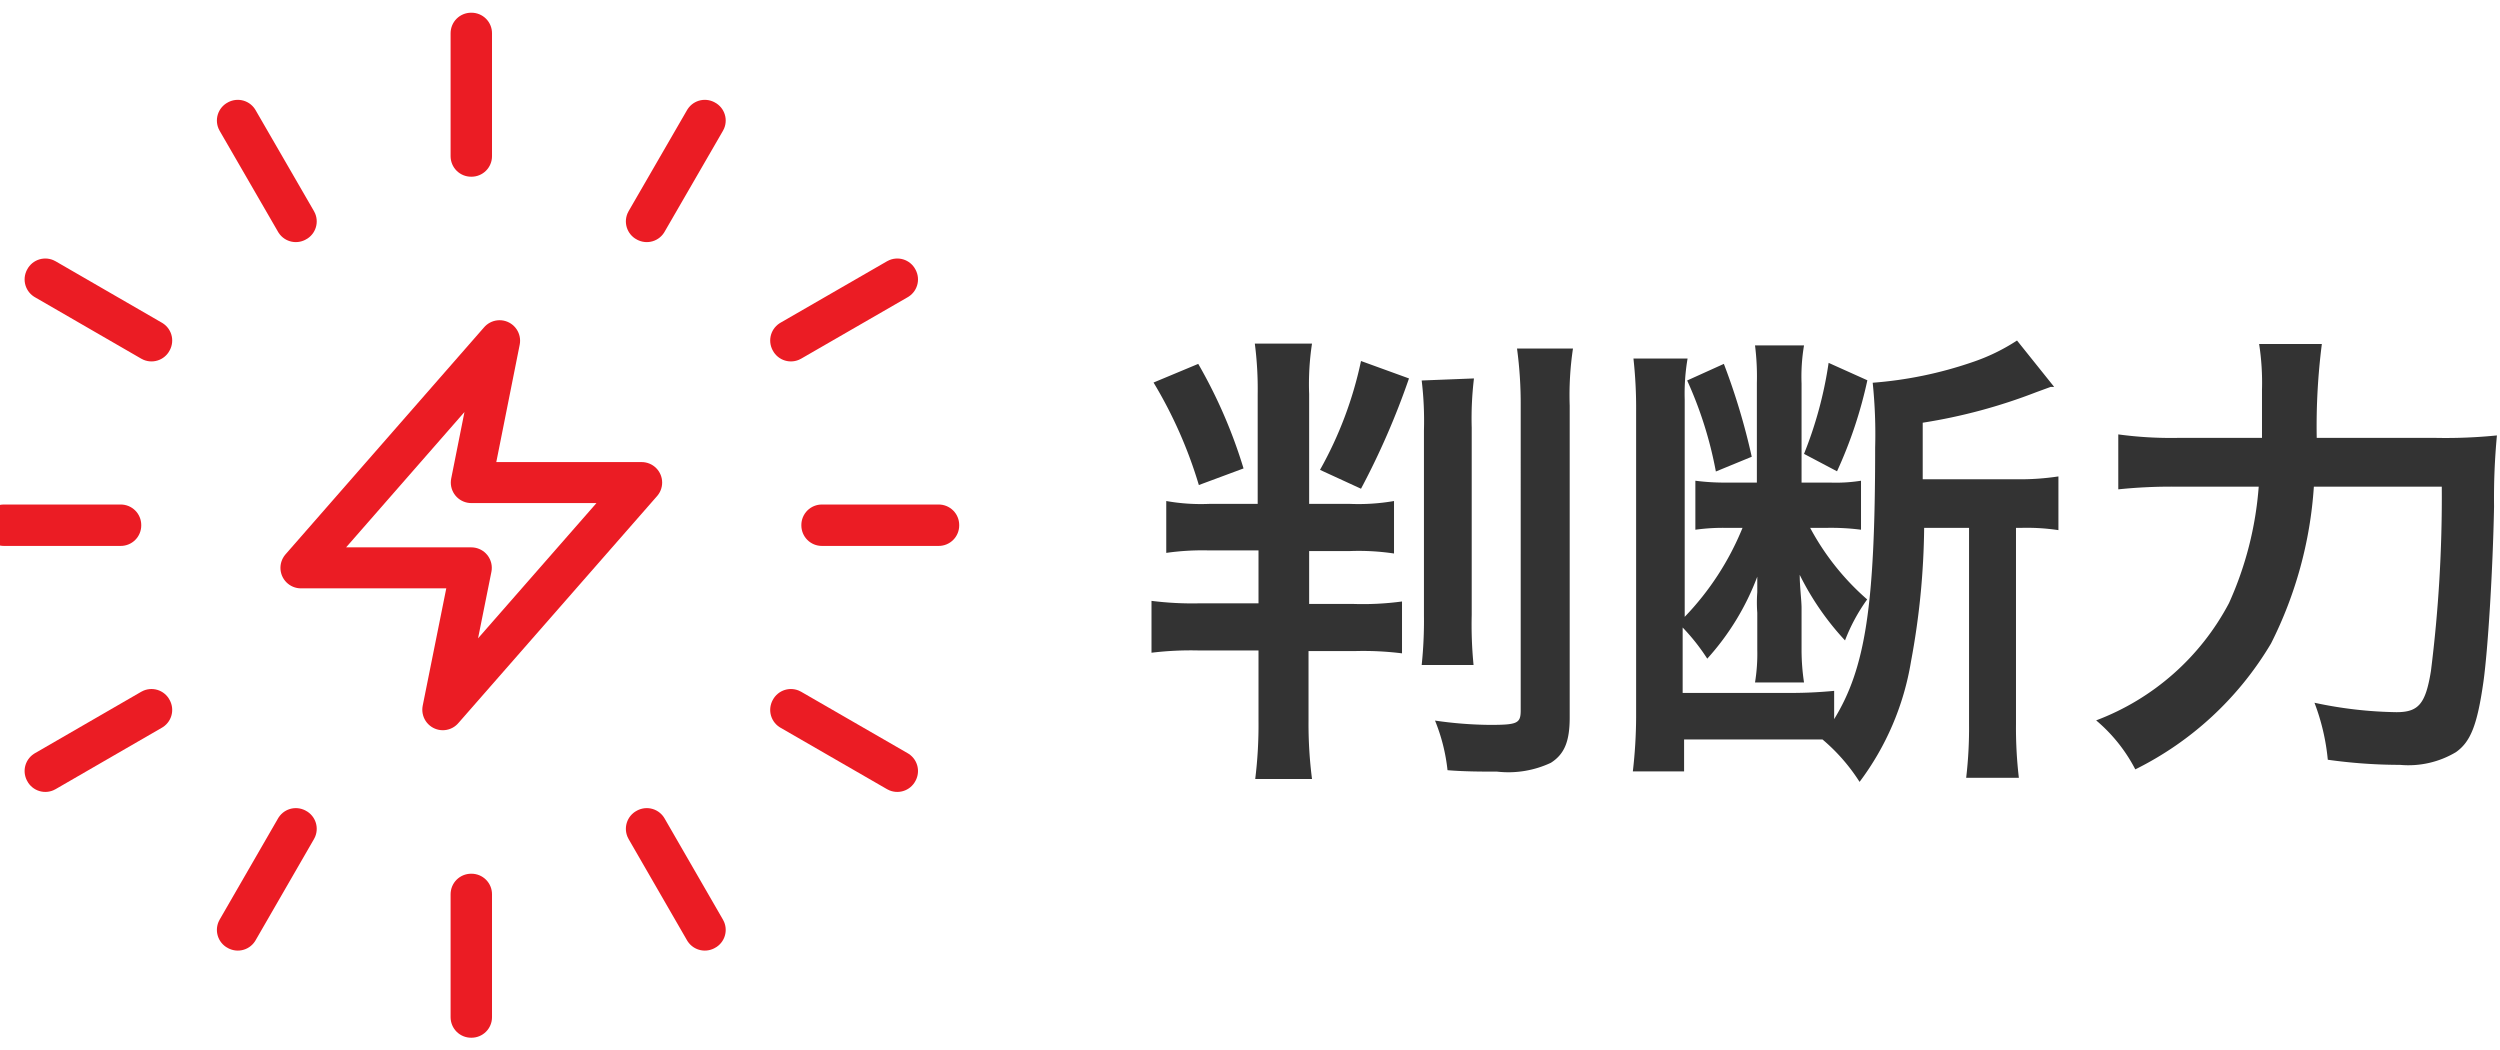
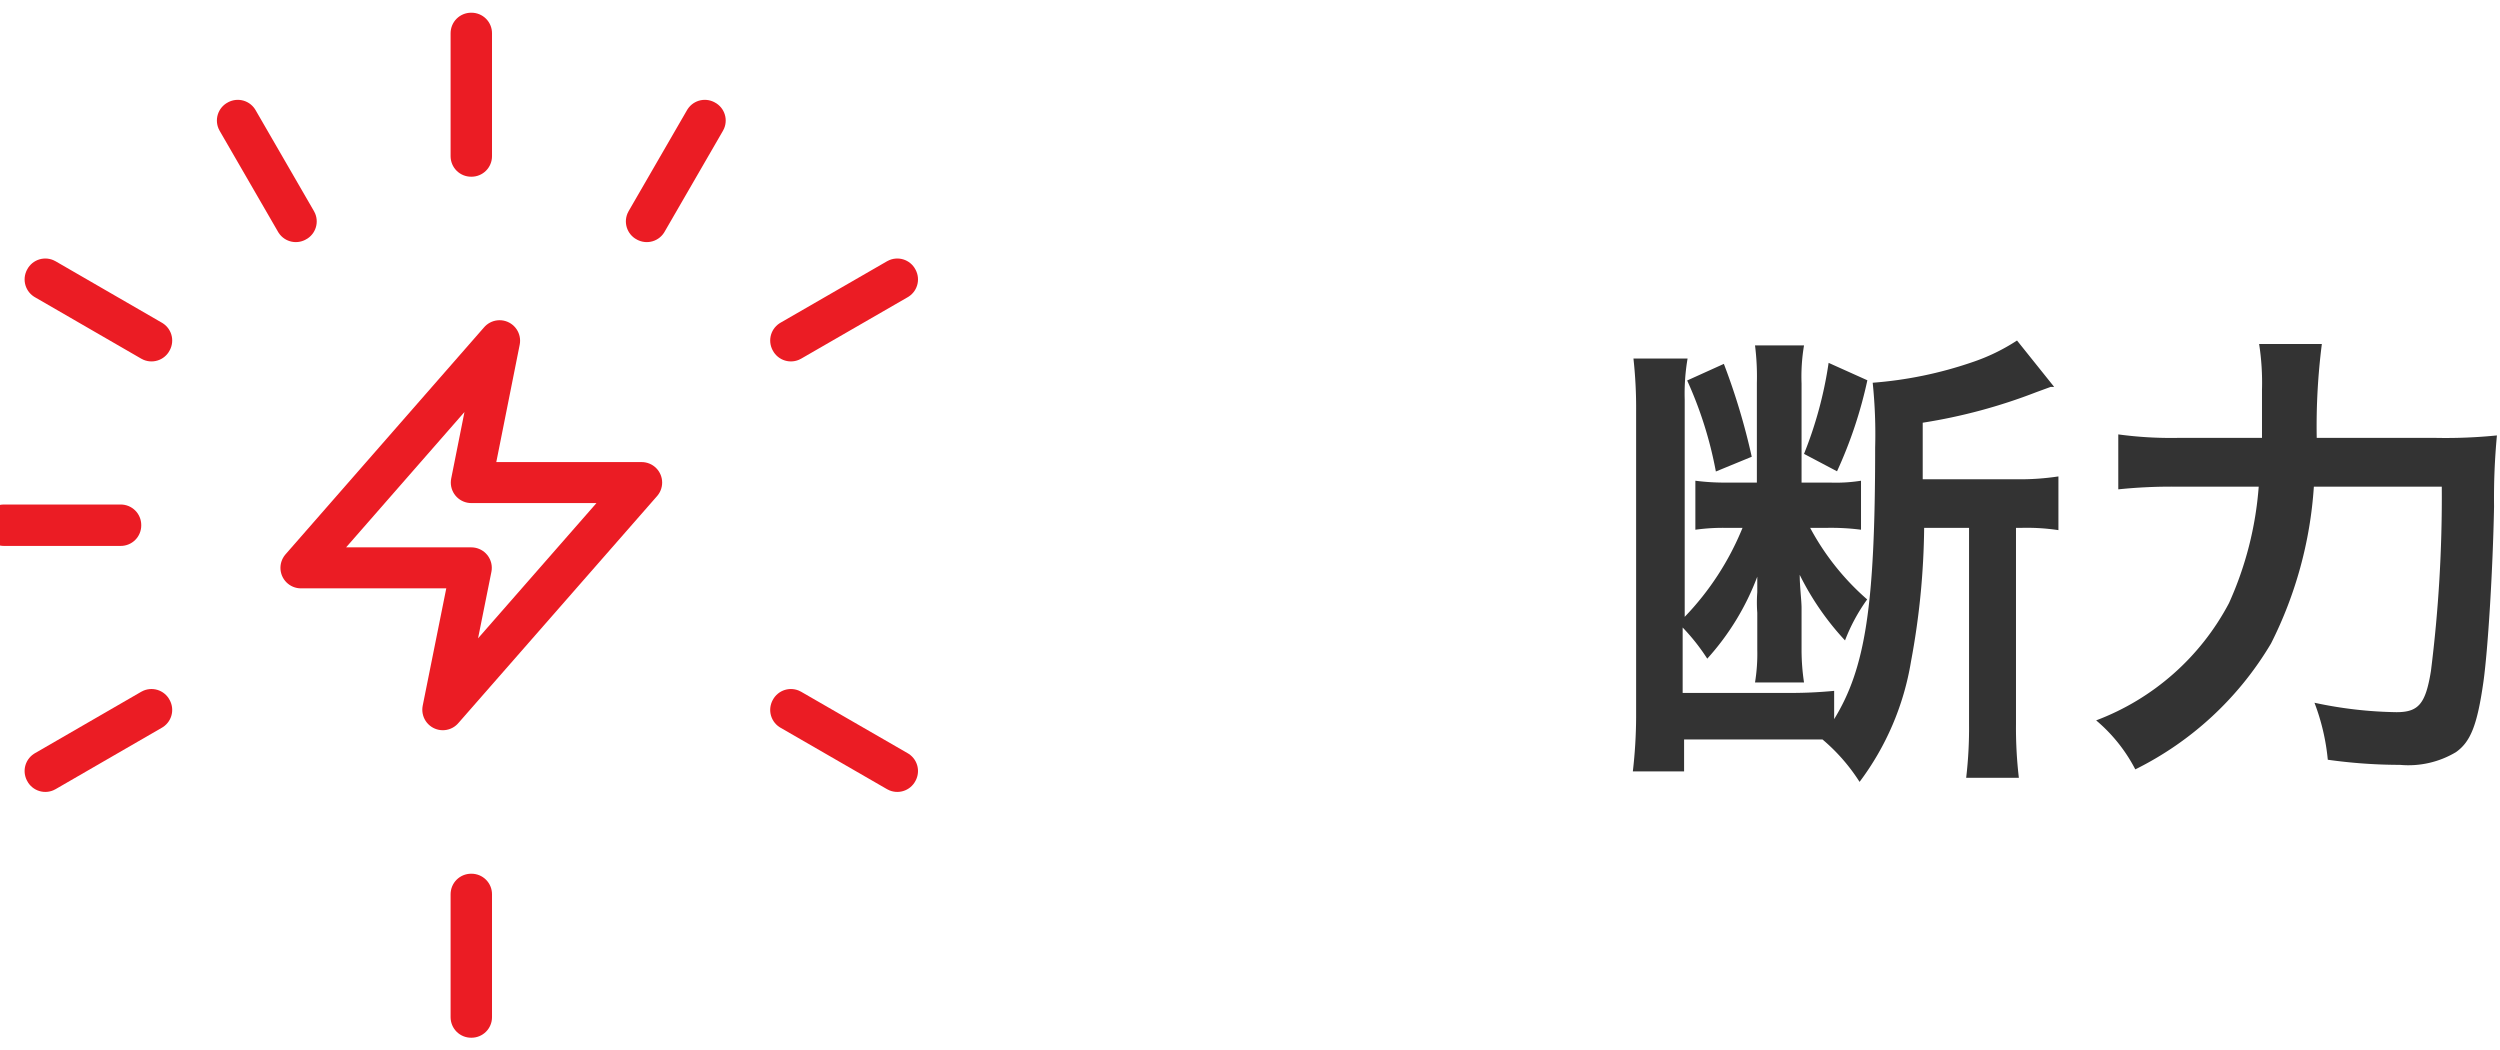
<svg xmlns="http://www.w3.org/2000/svg" id="レイヤー_2" data-name="レイヤー 2" width="121.95" height="51.24" viewBox="0 0 121.95 51.24">
  <defs>
    <style>.cls-1{fill:#333;}.cls-2{fill:none;stroke:#eb1c24;stroke-linecap:round;stroke-linejoin:round;stroke-width:2px;}</style>
  </defs>
-   <path class="cls-1" d="M59,26.85a12.48,12.48,0,0,0-2.11.12V24.44a9.64,9.64,0,0,0,2.09.14h2.37V19.24a17.25,17.25,0,0,0-.14-2.48H64a13.12,13.12,0,0,0-.14,2.46v5.36h2A10.12,10.12,0,0,0,68,24.44V27a11.58,11.58,0,0,0-2.14-.12h-2v2.58H66a14.26,14.26,0,0,0,2.39-.12v2.53a15.21,15.21,0,0,0-2.32-.11H63.83v3.4A21.08,21.08,0,0,0,64,38H61.23a21.44,21.44,0,0,0,.16-2.83V31.73h-2.9a15.94,15.94,0,0,0-2.32.11V29.31a15.84,15.84,0,0,0,2.37.12h2.85V26.85Zm-.55-9.1a24.38,24.38,0,0,1,2.21,5.1l-2.18.81a21.75,21.75,0,0,0-2.21-5Zm10.28.71a37.29,37.29,0,0,1-2.34,5.38l-2-.92a18.72,18.72,0,0,0,2-5.31Zm3.17,0a16.26,16.26,0,0,0-.11,2.4V30a20.24,20.24,0,0,0,.09,2.44H69.35A20.94,20.94,0,0,0,69.46,30v-9a16.54,16.54,0,0,0-.11-2.44ZM76.73,17a15.32,15.32,0,0,0-.16,2.79V35c0,1.17-.26,1.79-.92,2.21a4.88,4.88,0,0,1-2.62.43c-.65,0-1.59,0-2.42-.07A8.89,8.89,0,0,0,70,35.15a19.62,19.62,0,0,0,2.66.21c1.36,0,1.52-.07,1.52-.71V19.82A20.19,20.19,0,0,0,74,17Z" />
  <path class="cls-1" d="M93.86,25.75a37.17,37.17,0,0,1-.64,6.51,13.39,13.39,0,0,1-2.51,5.88,9.08,9.08,0,0,0-1.81-2.07c-.65,0-.9,0-1.75,0h-5v1.56h-2.5A23.79,23.79,0,0,0,79.81,35V20.09a22.21,22.21,0,0,0-.13-2.6h2.64a10.16,10.16,0,0,0-.14,2V30.09A13.7,13.7,0,0,0,85,25.75h-.76a9.73,9.73,0,0,0-1.54.09V23.45a11.13,11.13,0,0,0,1.58.09H85.7V18.69a12.17,12.17,0,0,0-.09-1.84H88a9.14,9.14,0,0,0-.12,1.86v4.83h1.38a7.84,7.84,0,0,0,1.52-.09v2.39a11.34,11.34,0,0,0-1.7-.09h-.78a12.38,12.38,0,0,0,2.78,3.49,8.8,8.8,0,0,0-1.08,2,13.41,13.41,0,0,1-2.21-3.2c0,.55.09,1.27.09,1.61v2.05A10.82,10.82,0,0,0,88,33.29H85.61a8.72,8.72,0,0,0,.11-1.61V29.89a6.57,6.57,0,0,1,0-1c0-.39,0-.42,0-.76a12.53,12.53,0,0,1-2.44,4,9.9,9.9,0,0,0-1.2-1.52V33.8h5a22.18,22.18,0,0,0,2.39-.1v1.38c1.52-2.48,2-5.49,2-13.24a24.42,24.42,0,0,0-.12-3.17,19.45,19.45,0,0,0,4.85-1,9.52,9.52,0,0,0,2.19-1.06l1.81,2.26a.62.62,0,0,1-.16,0l-.71.26a26.64,26.64,0,0,1-5.54,1.49v2.76h4.62a12.59,12.59,0,0,0,2-.14v2.62a10.31,10.31,0,0,0-1.84-.11h-.23v9.56a20.9,20.9,0,0,0,.14,2.63H95.91a20.68,20.68,0,0,0,.14-2.63V25.75Zm-9.77-8a32.16,32.16,0,0,1,1.36,4.53L83.7,23a19.21,19.21,0,0,0-1.4-4.44Zm7,.8a21.44,21.44,0,0,1-1.48,4.44L88,22.14A19.45,19.45,0,0,0,89.2,17.7Z" />
  <path class="cls-1" d="M118.8,21.36a25,25,0,0,0,3-.12,32.64,32.64,0,0,0-.14,3.47c-.06,3.15-.3,7-.52,8.56-.3,2.11-.63,2.92-1.34,3.42a4.52,4.52,0,0,1-2.73.62,25.48,25.48,0,0,1-3.52-.25,10.6,10.6,0,0,0-.65-2.78,20.25,20.25,0,0,0,4,.46c1.08,0,1.42-.41,1.68-2a68,68,0,0,0,.53-9h-6.24a19.84,19.84,0,0,1-2.09,7.65,15.91,15.91,0,0,1-6.62,6.14,7.82,7.82,0,0,0-1.91-2.39,12.19,12.19,0,0,0,6.48-5.72,16.81,16.81,0,0,0,1.45-5.68h-4a25,25,0,0,0-2.85.13V21.19a19.05,19.05,0,0,0,2.92.17h4.09c0-.92,0-1.15,0-2.35a12.26,12.26,0,0,0-.14-2.23h3.06a31.66,31.66,0,0,0-.25,4.58Z" />
  <rect class="cls-2" x="22.98" y="43.62" width="0.02" height="6" />
  <rect class="cls-2" x="22.98" y="1.62" width="0.02" height="6" />
-   <polygon class="cls-2" points="34.38 45.37 31.53 40.43 31.55 40.42 34.4 45.36 34.38 45.37" />
  <polygon class="cls-2" points="14.43 10.81 11.58 5.88 11.6 5.87 14.45 10.8 14.43 10.81" />
  <polygon class="cls-2" points="43.77 37.63 38.57 34.63 38.58 34.61 43.78 37.61 43.77 37.63" />
  <polygon class="cls-2" points="7.39 16.63 2.2 13.63 2.21 13.61 7.4 16.61 7.39 16.63" />
-   <rect class="cls-2" x="40.09" y="25.61" width="5.7" height="0.02" />
  <rect class="cls-2" x="0.19" y="25.61" width="5.7" height="0.02" />
  <polygon class="cls-2" points="38.58 16.63 38.57 16.61 43.77 13.61 43.78 13.63 38.58 16.63" />
  <polygon class="cls-2" points="2.21 37.63 2.2 37.61 7.39 34.61 7.4 34.63 2.21 37.63" />
  <polygon class="cls-2" points="31.55 10.81 31.53 10.8 34.38 5.87 34.4 5.88 31.55 10.81" />
-   <polygon class="cls-2" points="11.6 45.37 11.58 45.36 14.43 40.42 14.45 40.43 11.6 45.37" />
  <polygon class="cls-2" points="24.37 16.62 14.68 27.7 22.99 27.7 21.6 34.62 31.3 23.54 22.99 23.54 24.37 16.62" />
</svg>